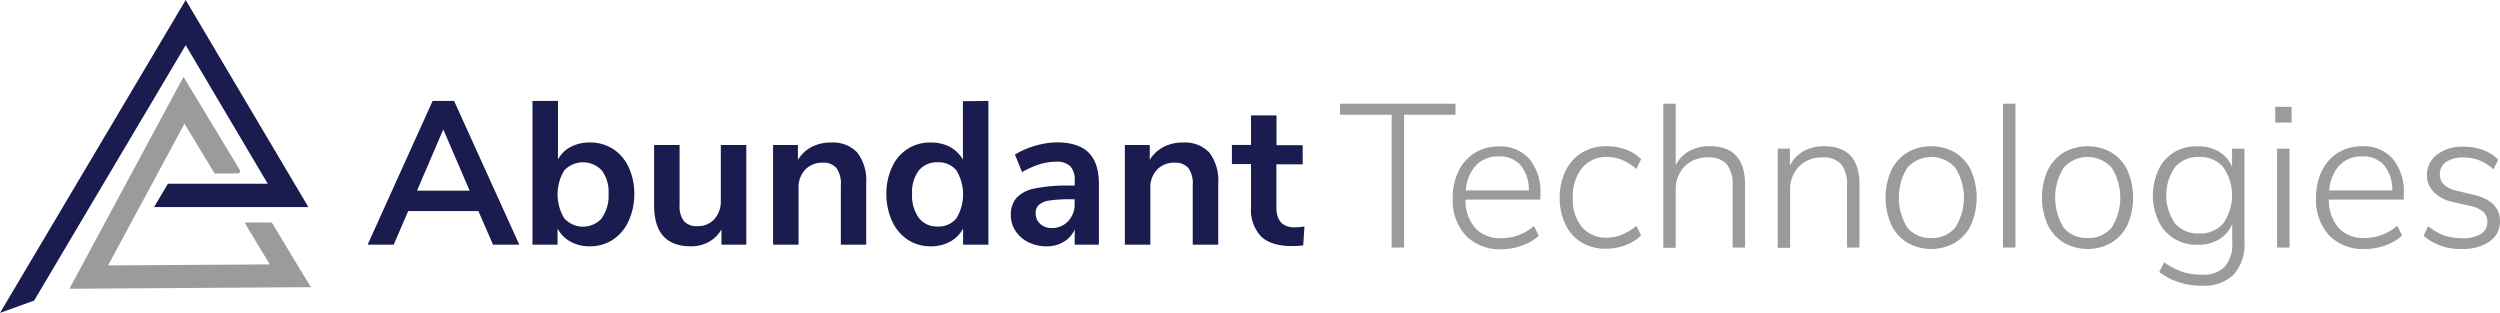
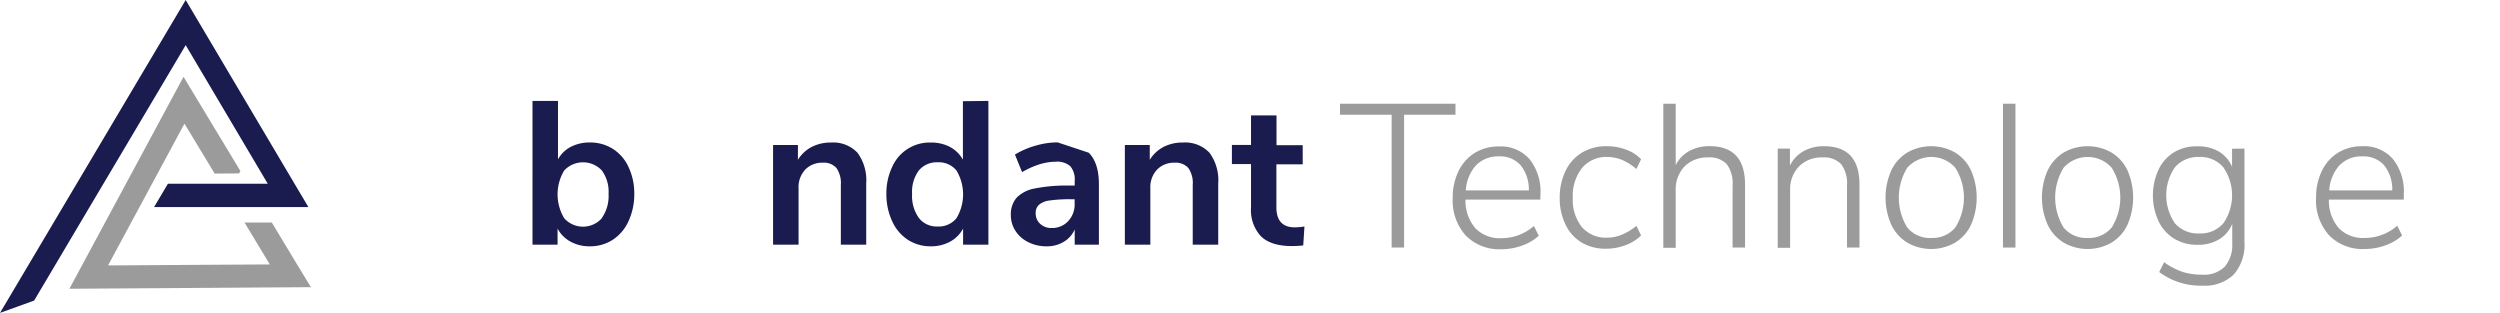
<svg xmlns="http://www.w3.org/2000/svg" id="Layer_1" data-name="Layer 1" viewBox="0 0 427.61 53.52">
  <defs>
    <style>.cls-1{fill:#1a1c4f;}.cls-2{fill:#9b9b9b;}</style>
  </defs>
  <title>AT_BLUE_H</title>
  <g id="Logo_Gray_Horizontal" data-name="Logo Gray Horizontal">
-     <path class="cls-1" d="M120.51,202.11,118,196.36h-12l-2.48,5.75H99.06l11.12-24.59h3.67L125,202.11Zm-13-9.24h9L112,182.4Z" transform="translate(-36.18 -160.26)" />
    <path class="cls-1" d="M141,185.72a7.24,7.24,0,0,1,2.67,3.07,10.53,10.53,0,0,1,1,4.64,10.89,10.89,0,0,1-1,4.69,7.47,7.47,0,0,1-2.69,3.16,7.09,7.09,0,0,1-3.92,1.11,6.74,6.74,0,0,1-3.3-.8,5.46,5.46,0,0,1-2.21-2.23v2.75h-4.29V177.52h4.36v10a5.2,5.2,0,0,1,2.19-2.14,6.92,6.92,0,0,1,3.25-.75A7.21,7.21,0,0,1,141,185.72Zm-1.88,11.82a6.53,6.53,0,0,0,1.15-4.11,6.18,6.18,0,0,0-1.14-4,4.4,4.4,0,0,0-6.45,0,7.91,7.91,0,0,0,0,8.15,4.3,4.3,0,0,0,6.44,0Z" transform="translate(-36.18 -160.26)" />
-     <path class="cls-1" d="M163.83,185.06v17.05h-4.25V199.5a5.58,5.58,0,0,1-2.17,2.14,6.23,6.23,0,0,1-3.07.75q-6.27,0-6.28-7V185.06h4.36v10.32a4.11,4.11,0,0,0,.74,2.69,2.84,2.84,0,0,0,2.3.87,3.75,3.75,0,0,0,2.91-1.2,4.54,4.54,0,0,0,1.1-3.2v-9.48Z" transform="translate(-36.18 -160.26)" />
    <path class="cls-1" d="M182.84,186.38a7.91,7.91,0,0,1,1.5,5.27v10.46H180V191.89a4.51,4.51,0,0,0-.75-2.89,2.86,2.86,0,0,0-2.35-.91,4,4,0,0,0-3,1.19,4.38,4.38,0,0,0-1.13,3.17v9.66h-4.36V185.06h4.25v2.54a6,6,0,0,1,2.34-2.2,7.05,7.05,0,0,1,3.31-.76A5.7,5.7,0,0,1,182.84,186.38Z" transform="translate(-36.18 -160.26)" />
    <path class="cls-1" d="M205.24,177.52v24.59h-4.33v-2.75a5.46,5.46,0,0,1-2.21,2.23,6.77,6.77,0,0,1-3.3.8,7.13,7.13,0,0,1-3.93-1.11,7.45,7.45,0,0,1-2.68-3.16,10.89,10.89,0,0,1-1-4.69,10.53,10.53,0,0,1,1-4.64,7,7,0,0,1,6.61-4.15,6.87,6.87,0,0,1,3.28.76,5.47,5.47,0,0,1,2.2,2.17v-10Zm-5.46,20.06a7.91,7.91,0,0,0,0-8.15,3.87,3.87,0,0,0-3.19-1.41,4,4,0,0,0-3.25,1.4,6.12,6.12,0,0,0-1.15,4,6.46,6.46,0,0,0,1.15,4.11,3.85,3.85,0,0,0,3.21,1.47A3.89,3.89,0,0,0,199.78,197.58Z" transform="translate(-36.18 -160.26)" />
-     <path class="cls-1" d="M222.4,186.38q1.74,1.74,1.74,5.37v10.36H220V199.5a4.53,4.53,0,0,1-1.87,2.12,5.49,5.49,0,0,1-2.94.77,6.8,6.8,0,0,1-3.11-.7,5.44,5.44,0,0,1-2.19-1.91,4.85,4.85,0,0,1-.81-2.72,4.31,4.31,0,0,1,1-3,5.8,5.8,0,0,1,3.12-1.57,28.19,28.19,0,0,1,6-.49H220v-.8a3.5,3.5,0,0,0-.75-2.51,3.39,3.39,0,0,0-2.49-.77,9.54,9.54,0,0,0-2.85.47,14.72,14.72,0,0,0-2.91,1.31l-1.22-3a13.78,13.78,0,0,1,3.45-1.5,13.5,13.5,0,0,1,3.84-.59C219.46,184.64,221.23,185.22,222.4,186.38Zm-3.51,11.7a4.17,4.17,0,0,0,1.1-3v-.74h-.63a23.94,23.94,0,0,0-3.62.21,3.48,3.48,0,0,0-1.85.74,1.82,1.82,0,0,0-.56,1.43,2.37,2.37,0,0,0,.77,1.83,2.77,2.77,0,0,0,2,.71A3.72,3.72,0,0,0,218.89,198.08Z" transform="translate(-36.18 -160.26)" />
+     <path class="cls-1" d="M222.4,186.38q1.74,1.74,1.74,5.37v10.36H220V199.5a4.53,4.53,0,0,1-1.87,2.12,5.49,5.49,0,0,1-2.94.77,6.8,6.8,0,0,1-3.11-.7,5.44,5.44,0,0,1-2.19-1.91,4.85,4.85,0,0,1-.81-2.72,4.31,4.31,0,0,1,1-3,5.8,5.8,0,0,1,3.12-1.57,28.19,28.19,0,0,1,6-.49H220v-.8a3.5,3.5,0,0,0-.75-2.51,3.39,3.39,0,0,0-2.49-.77,9.54,9.54,0,0,0-2.85.47,14.72,14.72,0,0,0-2.91,1.31l-1.22-3a13.78,13.78,0,0,1,3.45-1.5,13.5,13.5,0,0,1,3.84-.59Zm-3.51,11.7a4.17,4.17,0,0,0,1.1-3v-.74h-.63a23.94,23.94,0,0,0-3.62.21,3.48,3.48,0,0,0-1.85.74,1.82,1.82,0,0,0-.56,1.43,2.37,2.37,0,0,0,.77,1.83,2.77,2.77,0,0,0,2,.71A3.72,3.72,0,0,0,218.89,198.08Z" transform="translate(-36.18 -160.26)" />
    <path class="cls-1" d="M243.05,186.38a7.91,7.91,0,0,1,1.5,5.27v10.46h-4.36V191.89a4.51,4.51,0,0,0-.75-2.89,2.88,2.88,0,0,0-2.36-.91,4,4,0,0,0-3,1.19,4.39,4.39,0,0,0-1.14,3.17v9.66h-4.36V185.06h4.26v2.54a6,6,0,0,1,2.34-2.2,7,7,0,0,1,3.31-.76A5.72,5.72,0,0,1,243.05,186.38Z" transform="translate(-36.18 -160.26)" />
    <path class="cls-1" d="M259.3,199l-.21,3.24a19.19,19.19,0,0,1-1.92.11c-2.39,0-4.16-.56-5.3-1.66a6.57,6.57,0,0,1-1.71-4.94v-7.43h-3.27v-3.27h3.27V180h4.36v5.1H259v3.27h-4.5v7.36q0,3.42,3.18,3.42A12.72,12.72,0,0,0,259.3,199Z" transform="translate(-36.18 -160.26)" />
    <path class="cls-2" d="M274.21,202.6V179.89h-8.83V178h19.75v1.88h-8.79V202.6Z" transform="translate(-36.18 -160.26)" />
    <path class="cls-2" d="M299.64,194.4h-12.8a7.26,7.26,0,0,0,1.67,4.87A5.78,5.78,0,0,0,293,201a8.39,8.39,0,0,0,5.54-2.09l.84,1.67a8.23,8.23,0,0,1-2.84,1.68,10.33,10.33,0,0,1-3.54.63,8.05,8.05,0,0,1-6.11-2.34,8.91,8.91,0,0,1-2.23-6.42,10.33,10.33,0,0,1,1-4.62,7.53,7.53,0,0,1,2.79-3.11,7.8,7.8,0,0,1,4.14-1.09,6.54,6.54,0,0,1,5.2,2.16,8.91,8.91,0,0,1,1.88,6Zm-11-5.86a7,7,0,0,0-1.74,4.29h10.78a6.62,6.62,0,0,0-1.4-4.3,4.66,4.66,0,0,0-3.73-1.52A5.17,5.17,0,0,0,288.65,188.54Z" transform="translate(-36.18 -160.26)" />
    <path class="cls-2" d="M306.74,201.76a7.15,7.15,0,0,1-2.78-3.07,10.21,10.21,0,0,1-1-4.57,10.37,10.37,0,0,1,1-4.63,7.37,7.37,0,0,1,2.81-3.13,8.07,8.07,0,0,1,4.25-1.09,9.26,9.26,0,0,1,3.3.59,6.47,6.47,0,0,1,2.56,1.64l-.8,1.67a9.71,9.71,0,0,0-2.49-1.57,6.71,6.71,0,0,0-2.5-.49,5.35,5.35,0,0,0-4.3,1.87,7.67,7.67,0,0,0-1.59,5.14,7.41,7.41,0,0,0,1.57,5,5.42,5.42,0,0,0,4.29,1.79,6.46,6.46,0,0,0,2.49-.49,10.1,10.1,0,0,0,2.53-1.53l.8,1.64a7.36,7.36,0,0,1-2.65,1.66,9.38,9.38,0,0,1-3.31.61A7.87,7.87,0,0,1,306.74,201.76Z" transform="translate(-36.18 -160.26)" />
    <path class="cls-2" d="M334.66,191.82V202.6h-2.13V192a5.5,5.5,0,0,0-1-3.66,4,4,0,0,0-3.21-1.15,5.43,5.43,0,0,0-4,1.53,5.63,5.63,0,0,0-1.52,4.12v9.8h-2.12V178h2.12v10.5a5.63,5.63,0,0,1,2.32-2.41,7.08,7.08,0,0,1,3.48-.83Q334.65,185.27,334.66,191.82Z" transform="translate(-36.18 -160.26)" />
    <path class="cls-2" d="M354.23,191.82V202.6H352.1V192a5.5,5.5,0,0,0-1-3.66,4.07,4.07,0,0,0-3.21-1.15,5.41,5.41,0,0,0-4,1.53,5.63,5.63,0,0,0-1.52,4.12v9.8h-2.12V185.68h2.09v2.9a5.64,5.64,0,0,1,2.32-2.46,7,7,0,0,1,3.5-.85Q354.23,185.27,354.23,191.82Z" transform="translate(-36.18 -160.26)" />
    <path class="cls-2" d="M362.41,201.76a7.19,7.19,0,0,1-2.74-3.07,11.45,11.45,0,0,1,0-9.27,7.19,7.19,0,0,1,2.74-3.07,8.28,8.28,0,0,1,8.18,0,7.1,7.1,0,0,1,2.73,3.07,11.67,11.67,0,0,1,0,9.27,7.1,7.1,0,0,1-2.73,3.07,8.22,8.22,0,0,1-8.18,0Zm8.21-2.58a9.58,9.58,0,0,0,0-10.23,5.5,5.5,0,0,0-8.21,0,9.75,9.75,0,0,0,0,10.23,5,5,0,0,0,4.12,1.78A5.07,5.07,0,0,0,370.62,199.18Z" transform="translate(-36.18 -160.26)" />
    <path class="cls-2" d="M378.78,202.6V178h2.13V202.6Z" transform="translate(-36.18 -160.26)" />
    <path class="cls-2" d="M389.16,201.76a7.25,7.25,0,0,1-2.74-3.07,11.45,11.45,0,0,1,0-9.27,7.25,7.25,0,0,1,2.74-3.07,8.28,8.28,0,0,1,8.18,0,7.06,7.06,0,0,1,2.74,3.07,11.67,11.67,0,0,1,0,9.27,7.06,7.06,0,0,1-2.74,3.07,8.22,8.22,0,0,1-8.18,0Zm8.21-2.58a9.61,9.61,0,0,0,0-10.23,5.51,5.51,0,0,0-8.22,0,9.78,9.78,0,0,0,0,10.23,5,5,0,0,0,4.11,1.78A5.05,5.05,0,0,0,397.37,199.18Z" transform="translate(-36.18 -160.26)" />
    <path class="cls-2" d="M420.08,185.68v15.94a7.76,7.76,0,0,1-1.83,5.6,7.18,7.18,0,0,1-5.42,1.9,11.8,11.8,0,0,1-7.33-2.33l.84-1.68a12.27,12.27,0,0,0,3.16,1.66,11,11,0,0,0,3.36.47,5,5,0,0,0,3.84-1.36,5.69,5.69,0,0,0,1.29-4v-3.31a5.54,5.54,0,0,1-2.25,2.63,6.91,6.91,0,0,1-3.68.93,7.46,7.46,0,0,1-4-1.05,7,7,0,0,1-2.68-3,10.54,10.54,0,0,1,0-8.79,7,7,0,0,1,2.68-3,7.46,7.46,0,0,1,4-1,7,7,0,0,1,3.63.88,5.67,5.67,0,0,1,2.27,2.6v-3.07Zm-3.61,12.77a8.41,8.41,0,0,0,0-9.57,5.12,5.12,0,0,0-4.12-1.77,5.19,5.19,0,0,0-4.15,1.75,8.45,8.45,0,0,0,0,9.61,5.2,5.2,0,0,0,4.15,1.72A5.13,5.13,0,0,0,416.47,198.45Z" transform="translate(-36.18 -160.26)" />
-     <path class="cls-2" d="M425.35,178.53h2.79v2.69h-2.79Zm.32,24.07V185.68h2.12V202.6Z" transform="translate(-36.18 -160.26)" />
    <path class="cls-2" d="M447.33,194.4H434.52a7.26,7.26,0,0,0,1.68,4.87,5.78,5.78,0,0,0,4.46,1.69,8.4,8.4,0,0,0,5.55-2.09l.84,1.67a8.18,8.18,0,0,1-2.85,1.68,10.24,10.24,0,0,1-3.54.63,8,8,0,0,1-6.1-2.34,8.91,8.91,0,0,1-2.23-6.42,10.33,10.33,0,0,1,1-4.62,7.4,7.4,0,0,1,2.79-3.11,7.79,7.79,0,0,1,4.13-1.09,6.53,6.53,0,0,1,5.2,2.16,8.86,8.86,0,0,1,1.89,6Zm-11-5.86a7.08,7.08,0,0,0-1.75,4.29h10.78a6.57,6.57,0,0,0-1.39-4.3,4.68,4.68,0,0,0-3.74-1.52A5.14,5.14,0,0,0,436.34,188.54Z" transform="translate(-36.18 -160.26)" />
-     <path class="cls-2" d="M450.71,200.58l.8-1.64a9.3,9.3,0,0,0,2.72,1.59,9.73,9.73,0,0,0,3.14.47,5.68,5.68,0,0,0,3.16-.74,2.32,2.32,0,0,0,1.1-2,2.36,2.36,0,0,0-.73-1.8,5,5,0,0,0-2.34-1l-2.86-.66a6.48,6.48,0,0,1-3.23-1.69,4,4,0,0,1-1.17-2.85,4.31,4.31,0,0,1,1.71-3.55,7.11,7.11,0,0,1,4.57-1.36,9.55,9.55,0,0,1,3.33.57,6.57,6.57,0,0,1,2.57,1.66l-.81,1.64a8.4,8.4,0,0,0-2.42-1.54,7.32,7.32,0,0,0-2.67-.49,5.12,5.12,0,0,0-3,.77A2.46,2.46,0,0,0,453.5,190a2.49,2.49,0,0,0,.68,1.81,4.27,4.27,0,0,0,2.11,1.05l2.9.7c3.06.69,4.6,2.21,4.6,4.53a4.07,4.07,0,0,1-1.76,3.45,7.84,7.84,0,0,1-4.76,1.3A9.5,9.5,0,0,1,450.71,200.58Z" transform="translate(-36.18 -160.26)" />
    <polygon class="cls-1" points="52.75 35.42 26.35 35.42 28.72 31.43 45.8 31.43 31.76 7.72 17.69 31.43 15.32 35.42 5.84 51.41 0 53.52 31.76 0 50.38 31.43 52.75 35.42" />
    <polygon class="cls-2" points="53.18 49.12 51.5 49.13 34.83 49.24 30.34 49.27 11.87 49.39 31.39 13.14 41.12 29.25 40.89 29.66 36.72 29.69 31.55 21.15 18.48 45.4 32.47 45.31 36.95 45.28 46.05 45.23 46.15 45.23 41.82 38.06 46.49 38.06 50.79 45.19 53.18 49.12" />
  </g>
</svg>